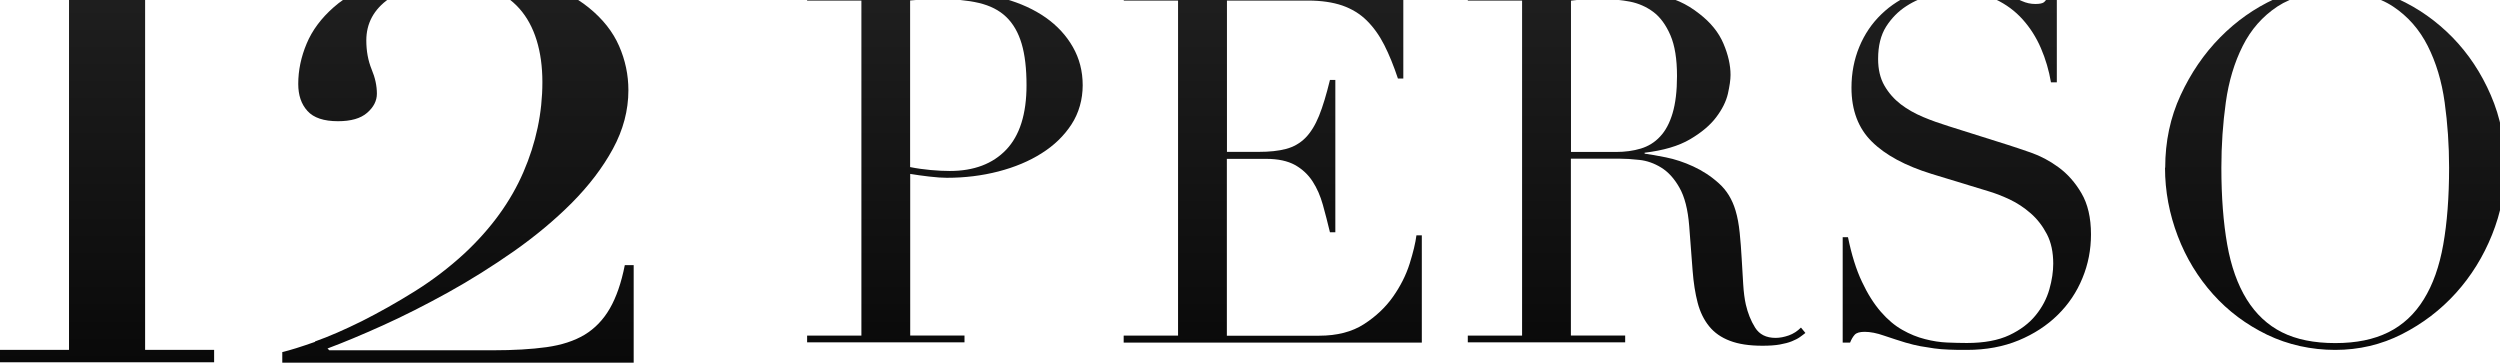
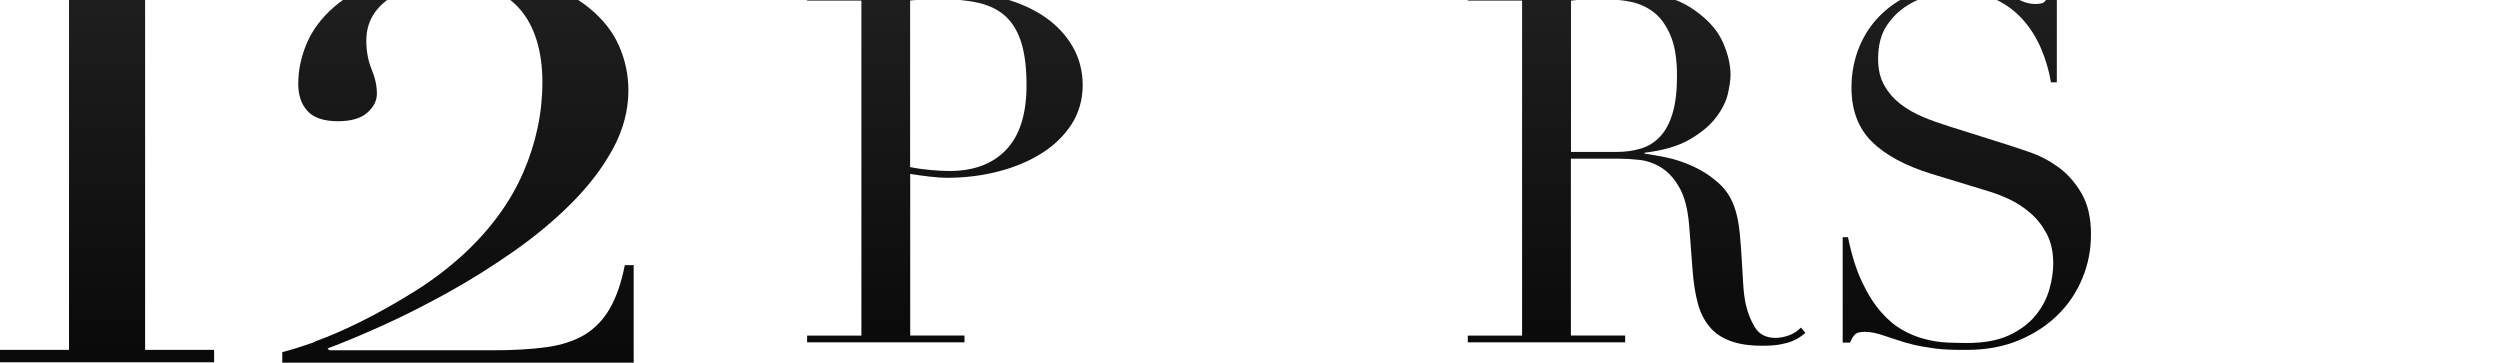
<svg xmlns="http://www.w3.org/2000/svg" width="1440" height="209" viewBox="0 0 1440 209" fill="none">
  <path d="M464.897 193.312H496.166V0.331H464.897V-3.593H517.809C520.419 -3.593 523.084 -3.593 525.694 -3.757C528.304 -3.866 530.969 -3.975 533.579 -4.193C536.189 -4.193 538.8 -4.193 541.301 -4.356C543.857 -4.465 546.413 -4.52 549.023 -4.52C559.736 -4.52 569.633 -3.266 578.715 -0.705C587.796 1.856 595.681 5.453 602.37 10.14C609.005 14.827 614.225 20.495 617.977 27.09C621.73 33.684 623.633 40.987 623.633 49.107C623.633 57.228 621.458 65.076 617.162 71.67C612.866 78.264 607.101 83.823 599.977 88.292C592.854 92.816 584.533 96.304 575.071 98.756C565.609 101.209 555.712 102.408 545.38 102.408C542.769 102.408 539.398 102.19 535.265 101.699C531.132 101.209 527.489 100.718 524.28 100.173V193.258H555.549V197.182H464.897V193.258V193.312ZM524.28 96.249C528.032 97.012 531.948 97.557 536.081 97.939C540.214 98.32 543.857 98.484 547.065 98.484C560.932 98.484 571.809 94.396 579.585 86.221C587.361 78.046 591.277 65.675 591.277 49.107C591.277 39.516 590.352 31.504 588.449 25.128C586.546 18.751 583.609 13.628 579.585 9.759C575.561 5.889 570.286 3.219 563.815 1.693C557.343 0.167 549.621 -0.541 540.594 -0.541C537.005 -0.541 533.797 -0.432 530.86 -0.269C527.924 -0.051 525.748 0.113 524.226 0.276V96.195L524.28 96.249Z" fill="url(#paint0_linear_2089_360)" />
-   <path d="M647.288 193.312H678.557V0.331H647.288V-3.593H808.308V45.238H805.209C802.761 37.88 800.151 31.45 797.323 25.891C794.496 20.332 791.124 15.645 787.209 11.775C783.293 7.906 778.562 5.072 773.124 3.164C767.686 1.311 761.106 0.331 753.439 0.331H706.726V87.475H724.998C731.197 87.475 736.418 86.93 740.768 85.785C745.064 84.641 748.816 82.515 751.861 79.463C754.907 76.412 757.571 72.106 759.747 66.765C761.922 61.424 763.988 54.503 766.055 46.055H769.154V133.799H766.055C764.75 128.349 763.39 123.063 761.976 117.994C760.562 112.926 758.605 108.403 756.049 104.479C753.493 100.555 750.121 97.394 745.934 95.05C741.692 92.707 736.2 91.508 729.457 91.508H706.672V193.367H759.855C770.188 193.367 778.78 191.132 785.632 186.718C792.484 182.304 798.085 177.017 802.381 170.913C806.677 164.809 809.885 158.433 811.952 151.893C814.018 145.299 815.323 139.849 815.867 135.543H818.967V197.345H647.234V193.421L647.288 193.312Z" fill="url(#paint1_linear_2089_360)" />
  <path d="M845.45 193.312H876.719V0.331H845.45V-3.593H898.906C901.135 -3.593 903.419 -3.593 905.649 -3.757C907.878 -3.866 910.162 -3.975 912.392 -4.193C914.622 -4.193 916.906 -4.193 919.135 -4.356C921.365 -4.465 923.649 -4.52 925.878 -4.52C936.972 -4.52 946.706 -3.92 955.135 -2.667C963.564 -1.413 971.449 2.074 978.79 7.906C985.37 12.974 989.993 18.697 992.712 25.128C995.431 31.504 996.79 37.553 996.79 43.167C996.79 46.001 996.246 49.598 995.268 54.012C994.234 58.427 992.005 62.95 988.524 67.528C985.044 72.16 980.041 76.357 973.461 80.226C966.881 84.096 958.18 86.657 947.304 87.965V88.51C950.295 88.892 954.374 89.6 959.54 90.636C964.706 91.671 969.981 93.415 975.31 95.868C980.639 98.32 985.588 101.536 990.101 105.623C994.615 109.656 997.769 114.888 999.672 121.264C1000.81 125.025 1001.58 129.33 1002.07 134.126C1002.55 138.922 1002.94 143.882 1003.21 148.95C1003.48 154.018 1003.75 158.923 1004.08 163.61C1004.35 168.297 1004.89 172.276 1005.6 175.437C1006.74 180.342 1008.48 184.756 1010.93 188.68C1013.38 192.604 1017.29 194.62 1022.73 194.62C1025.18 194.62 1027.68 194.13 1030.34 193.203C1032.95 192.277 1035.29 190.751 1037.36 188.68L1039.91 191.786C1038.99 192.549 1037.9 193.312 1036.71 194.184C1035.51 195.056 1033.93 195.819 1032.08 196.582C1030.23 197.345 1027.9 197.945 1025.18 198.435C1022.46 198.926 1019.14 199.144 1015.17 199.144C1007.67 199.144 1001.41 198.217 996.464 196.31C991.515 194.457 987.491 191.677 984.5 187.971C981.509 184.32 979.28 179.797 977.866 174.456C976.452 169.115 975.473 162.847 974.929 155.708L972.972 130.039C972.21 120.61 970.361 113.307 967.316 108.021C964.325 102.735 960.79 98.92 956.766 96.467C952.742 94.015 948.555 92.543 944.259 92.107C939.963 91.617 936.211 91.399 933.002 91.399H904.833V193.258H936.102V197.182H845.45V193.258V193.312ZM904.888 87.529H930.773C936.047 87.529 940.833 86.875 945.129 85.567C949.425 84.259 953.177 81.97 956.222 78.646C959.322 75.376 961.715 70.907 963.401 65.239C965.087 59.571 965.957 52.432 965.957 43.821C965.957 34.066 964.706 26.163 962.15 20.277C959.594 14.391 956.331 9.868 952.307 6.87C948.283 3.873 943.769 1.911 938.821 0.93C933.872 0.004 928.924 -0.487 924.029 -0.487C920.658 -0.487 917.232 -0.487 913.752 -0.323C910.271 -0.214 907.335 0.004 904.888 0.385V87.529Z" fill="url(#paint2_linear_2089_360)" />
  <path d="M1061.34 136.633H1064.44C1066.51 146.77 1069.17 155.326 1072.49 162.302C1075.75 169.278 1079.39 175.001 1083.31 179.524C1087.22 184.048 1091.36 187.535 1095.71 189.988C1100 192.44 1104.41 194.239 1108.81 195.329C1113.22 196.473 1117.46 197.127 1121.48 197.291C1125.51 197.454 1129.31 197.563 1132.9 197.563C1142.86 197.563 1151.01 196.037 1157.38 193.04C1163.74 190.042 1168.8 186.228 1172.55 181.595C1176.3 177.017 1178.91 172.003 1180.43 166.662C1181.96 161.321 1182.66 156.362 1182.66 151.838C1182.66 145.244 1181.47 139.631 1179.02 134.889C1176.57 130.202 1173.47 126.169 1169.72 122.899C1165.97 119.629 1161.89 116.904 1157.48 114.833C1153.08 112.762 1148.89 111.182 1144.98 110.038L1112.62 100.173C1097.45 95.486 1085.92 89.273 1078.14 81.534C1070.37 73.85 1066.45 63.495 1066.45 50.524C1066.45 42.077 1067.97 34.229 1070.96 26.981C1073.96 19.732 1078.2 13.465 1083.64 8.233C1089.07 2.946 1095.6 -1.195 1103.21 -4.193C1110.83 -7.19 1119.09 -8.716 1128.12 -8.716C1134.7 -8.716 1140.19 -8.171 1144.6 -7.027C1149 -5.882 1152.81 -4.629 1156.02 -3.212C1159.22 -1.795 1162.05 -0.541 1164.61 0.603C1167.16 1.747 1169.72 2.292 1172.33 2.292C1174.78 2.292 1176.41 1.965 1177.28 1.311C1178.15 0.658 1179.29 -0.977 1180.81 -3.648H1184.73V47.418H1181.36C1180.21 40.66 1178.31 34.12 1175.59 27.798C1172.87 21.476 1169.34 15.972 1165.04 11.176C1160.75 6.38 1155.53 2.51 1149.44 -0.378C1143.34 -3.266 1136.28 -4.738 1128.17 -4.738C1123.66 -4.738 1118.71 -4.138 1113.27 -2.885C1107.83 -1.631 1102.78 0.44 1098.1 3.491C1093.42 6.489 1089.51 10.467 1086.41 15.318C1083.31 20.223 1081.79 26.436 1081.79 33.957C1081.79 39.952 1082.98 45.074 1085.43 49.325C1087.88 53.576 1091.03 57.119 1094.84 60.062C1098.7 63.005 1102.99 65.403 1107.78 67.419C1112.57 69.436 1117.41 71.125 1122.3 72.651L1156.34 83.387C1159.93 84.532 1164.39 86.003 1169.83 87.911C1175.27 89.818 1180.6 92.598 1185.71 96.358C1190.87 100.119 1195.28 105.078 1198.92 111.291C1202.56 117.504 1204.41 125.406 1204.41 134.998C1204.41 143.827 1202.78 152.274 1199.47 160.231C1196.2 168.243 1191.47 175.273 1185.27 181.377C1179.07 187.481 1171.57 192.386 1162.76 196.037C1153.95 199.689 1144 201.542 1132.9 201.542C1128.93 201.542 1125.51 201.542 1122.46 201.378C1119.47 201.269 1116.64 201.051 1114.03 200.67C1111.42 200.288 1108.76 199.852 1106.15 199.416C1103.54 198.926 1100.6 198.217 1097.45 197.291C1093.7 196.146 1089.67 194.838 1085.32 193.367C1081.03 191.841 1077.27 191.132 1074.06 191.132C1071.24 191.132 1069.33 191.677 1068.3 192.822C1067.27 193.966 1066.4 195.438 1065.64 197.345H1061.39V136.688L1061.34 136.633Z" fill="url(#paint3_linear_2089_360)" />
-   <path d="M1247.16 96.576C1247.16 81.534 1250.09 67.637 1256.02 54.83C1261.95 42.022 1269.51 30.959 1278.81 21.531C1288.11 12.102 1298.55 4.745 1310.18 -0.596C1321.82 -5.937 1333.46 -8.662 1345.1 -8.662C1357.49 -8.662 1369.51 -5.991 1381.26 -0.596C1393 4.745 1403.45 12.157 1412.64 21.531C1421.83 30.959 1429.17 42.022 1434.71 54.83C1440.26 67.637 1443.03 81.534 1443.03 96.576C1443.03 109.765 1440.48 122.627 1435.42 135.216C1430.36 147.806 1423.4 159.032 1414.59 168.788C1405.78 178.543 1395.4 186.445 1383.49 192.495C1371.58 198.544 1358.75 201.542 1345.04 201.542C1331.34 201.542 1317.91 198.599 1305.89 192.822C1293.87 186.99 1283.48 179.252 1274.78 169.551C1266.08 159.85 1259.23 148.678 1254.39 135.979C1249.55 123.281 1247.05 110.147 1247.05 96.631L1247.16 96.576ZM1279.51 96.576C1279.51 113.525 1280.66 128.24 1282.88 140.884C1285.11 153.473 1288.87 163.992 1294.14 172.494C1299.42 180.941 1306.16 187.263 1314.43 191.405C1322.69 195.547 1332.91 197.618 1345.1 197.618C1357.28 197.618 1367.28 195.547 1375.66 191.405C1384.03 187.263 1390.83 180.941 1396.05 172.494C1401.32 164.046 1405.08 153.528 1407.31 140.884C1409.54 128.295 1410.68 113.525 1410.68 96.576C1410.68 83.605 1409.81 71.071 1408.12 58.917C1406.44 46.764 1403.17 35.973 1398.39 26.49C1393.6 17.007 1386.97 9.432 1378.43 3.764C1369.89 -1.904 1358.75 -4.683 1345.1 -4.683C1331.45 -4.683 1320.3 -1.849 1311.76 3.764C1303.22 9.432 1296.59 16.953 1291.8 26.49C1287.02 35.973 1283.75 46.818 1282.07 58.917C1280.38 71.071 1279.51 83.605 1279.51 96.576Z" fill="url(#paint4_linear_2089_360)" />
  <path d="M0 -3.266V-10.406H123.334V-3.266H83.582V201.542H123.334V208.681H0V201.542H39.752V-3.266H0Z" fill="url(#paint5_linear_2089_360)" />
  <path d="M181.412 196.692C189.569 193.803 198.542 189.879 208.439 184.974C218.282 180.015 228.397 174.347 238.784 167.862C249.17 161.376 258.741 154.073 267.605 145.898C282.886 131.619 294.197 116.033 301.484 99.138C308.771 82.298 312.414 65.021 312.414 47.309C312.414 29.597 308.01 14.828 299.146 4.909C290.336 -4.956 277.72 -9.915 261.46 -9.915C245.2 -9.915 232.693 -6.863 223.992 -0.705C215.346 5.399 210.995 13.411 210.995 23.275C210.995 29.379 212.028 34.938 214.041 39.897C216.107 44.802 217.086 49.489 217.086 53.958C217.086 58.045 215.237 61.697 211.485 64.967C207.732 68.237 202.131 69.817 194.681 69.817C186.524 69.817 180.651 67.855 177.116 63.931C173.527 60.008 171.787 54.83 171.787 48.345C171.787 40.497 173.418 32.758 176.627 25.128C179.835 17.444 185.056 10.468 192.18 4.2C199.303 -2.122 208.766 -7.19 220.457 -11.114C232.204 -15.038 246.342 -17 263.037 -17C281.037 -17 296.263 -15.038 308.662 -11.114C321.061 -7.19 331.23 -2.013 339.224 4.473C347.218 10.958 352.982 18.261 356.571 26.436C360.16 34.611 361.955 43.113 361.955 51.996C361.955 63.55 358.964 74.831 353.036 85.731C347.109 96.631 339.17 106.986 329.327 116.905C319.484 126.769 308.336 136.034 295.937 144.754C283.538 153.419 270.868 161.376 257.98 168.515C245.037 175.655 232.584 181.977 220.512 187.427C208.439 192.877 197.835 197.291 188.645 200.725L189.678 201.76H283.974C295.883 201.76 306.161 201.161 314.807 199.962C323.454 198.763 330.795 196.365 336.722 192.822C342.65 189.225 347.49 184.211 351.242 177.726C354.994 171.24 357.876 162.902 359.888 152.711H365V208.899H162.597V202.796C167.002 201.76 173.31 199.798 181.467 196.91" fill="url(#paint6_linear_2089_360)" />
  <defs>
    <linearGradient id="paint0_linear_2089_360" x1="493" y1="-57" x2="493" y2="299" gradientUnits="userSpaceOnUse">
      <stop stop-color="#242424" />
      <stop offset="1" />
    </linearGradient>
    <linearGradient id="paint1_linear_2089_360" x1="493" y1="-57" x2="493" y2="299" gradientUnits="userSpaceOnUse">
      <stop stop-color="#242424" />
      <stop offset="1" />
    </linearGradient>
    <linearGradient id="paint2_linear_2089_360" x1="493" y1="-57" x2="493" y2="299" gradientUnits="userSpaceOnUse">
      <stop stop-color="#242424" />
      <stop offset="1" />
    </linearGradient>
    <linearGradient id="paint3_linear_2089_360" x1="493" y1="-57" x2="493" y2="299" gradientUnits="userSpaceOnUse">
      <stop stop-color="#242424" />
      <stop offset="1" />
    </linearGradient>
    <linearGradient id="paint4_linear_2089_360" x1="493" y1="-57" x2="493" y2="299" gradientUnits="userSpaceOnUse">
      <stop stop-color="#242424" />
      <stop offset="1" />
    </linearGradient>
    <linearGradient id="paint5_linear_2089_360" x1="493" y1="-57" x2="493" y2="299" gradientUnits="userSpaceOnUse">
      <stop stop-color="#242424" />
      <stop offset="1" />
    </linearGradient>
    <linearGradient id="paint6_linear_2089_360" x1="493" y1="-57" x2="493" y2="299" gradientUnits="userSpaceOnUse">
      <stop stop-color="#242424" />
      <stop offset="1" />
    </linearGradient>
  </defs>
</svg>